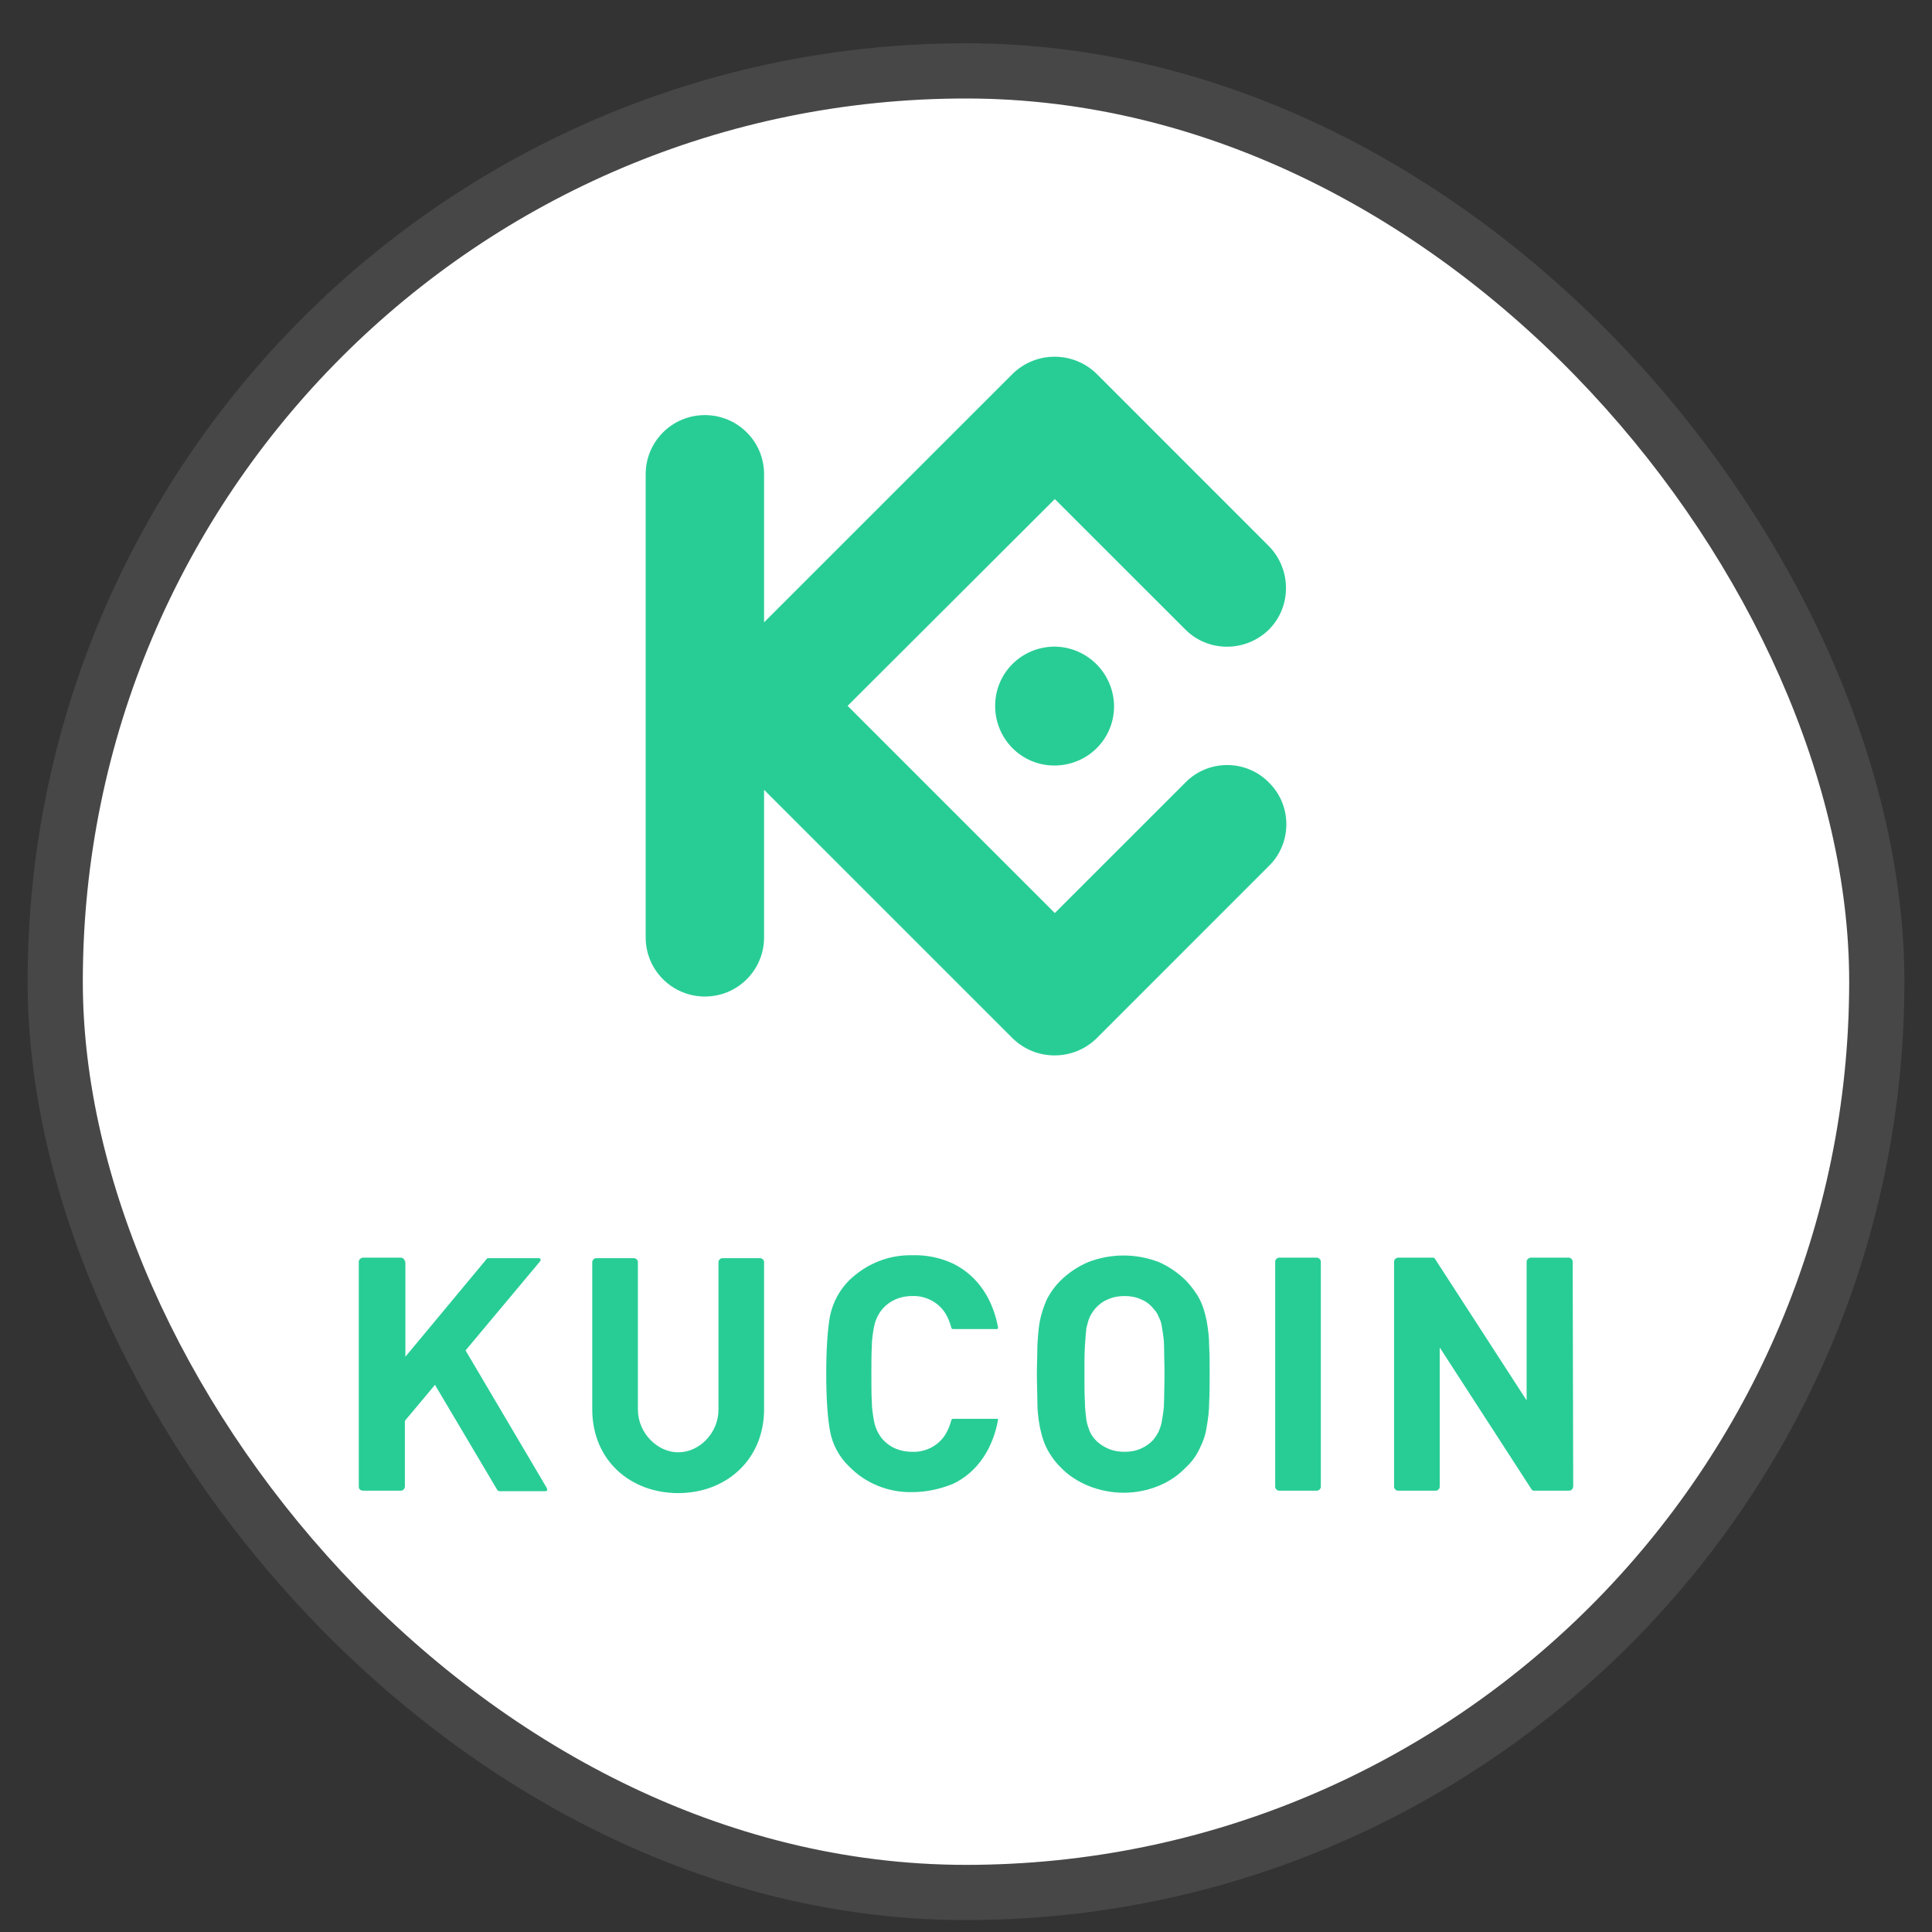
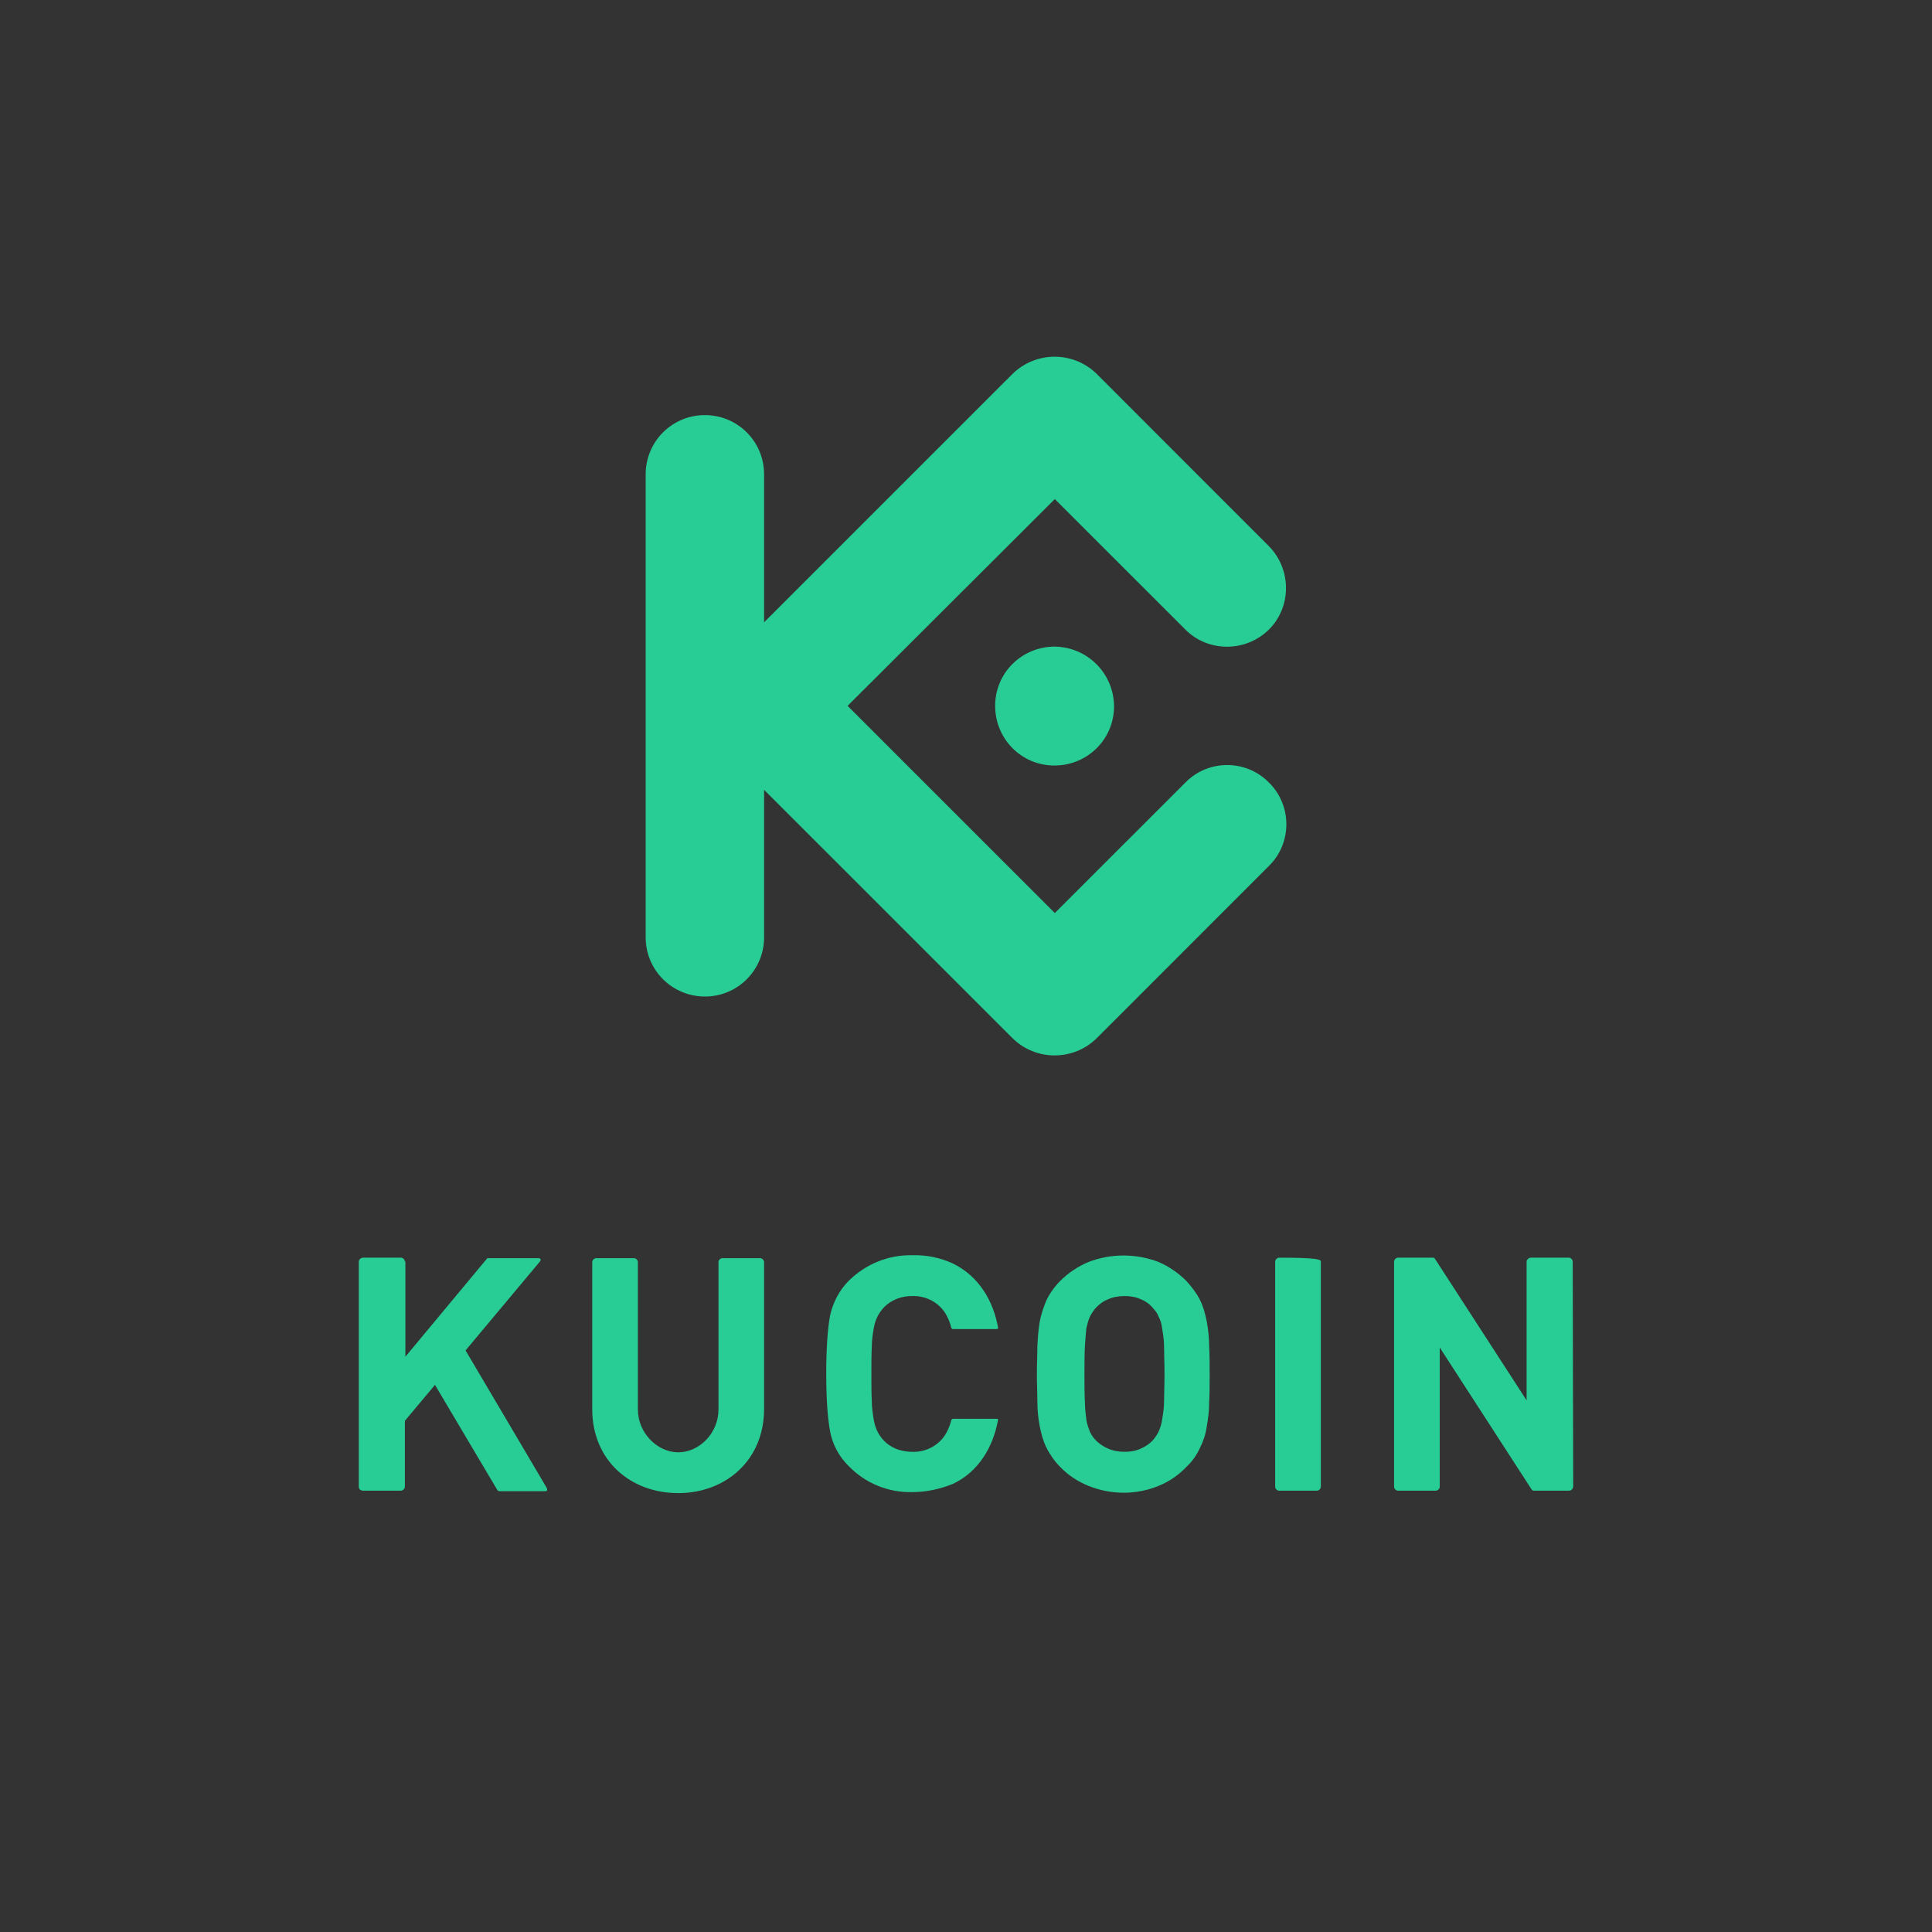
<svg xmlns="http://www.w3.org/2000/svg" width="35" height="35" viewBox="0 0 35 35" fill="none">
  <rect x="0" y="0" width="35" height="35" fill="#333333" stroke="none" />
-   <rect x="1.5" y="1.784" width="32" height="32" rx="16" fill="white" />
-   <rect x="1" y="1.284" width="33" height="33" rx="16.5" stroke="white" stroke-opacity="0.1" />
  <path d="M21.914 24.895C21.914 24.71 21.914 24.543 21.905 24.384C21.905 24.235 21.888 24.085 21.861 23.936C21.835 23.804 21.8 23.672 21.738 23.549C21.677 23.426 21.589 23.312 21.492 23.206C21.352 23.066 21.176 22.942 20.991 22.863C20.578 22.705 20.129 22.705 19.716 22.863C19.531 22.942 19.355 23.057 19.206 23.206C19.109 23.303 19.021 23.426 18.96 23.549C18.907 23.672 18.863 23.804 18.837 23.936C18.81 24.085 18.802 24.235 18.793 24.384C18.793 24.543 18.784 24.71 18.784 24.895C18.784 25.079 18.793 25.246 18.793 25.404C18.793 25.554 18.81 25.703 18.837 25.844C18.863 25.976 18.898 26.108 18.96 26.231C19.021 26.354 19.109 26.477 19.206 26.574C19.347 26.723 19.523 26.838 19.716 26.917C20.129 27.084 20.587 27.084 20.991 26.917C21.184 26.838 21.352 26.723 21.492 26.574C21.598 26.477 21.677 26.363 21.738 26.231C21.8 26.108 21.844 25.976 21.861 25.844C21.888 25.695 21.905 25.554 21.905 25.404C21.914 25.246 21.914 25.079 21.914 24.895ZM21.096 24.895C21.096 25.097 21.088 25.264 21.088 25.396C21.088 25.51 21.07 25.616 21.052 25.721C21.044 25.791 21.017 25.87 20.991 25.932C20.965 25.985 20.929 26.038 20.894 26.081C20.833 26.152 20.753 26.205 20.674 26.24C20.578 26.284 20.481 26.301 20.375 26.301C20.27 26.301 20.164 26.284 20.068 26.24C19.927 26.178 19.804 26.073 19.742 25.932C19.716 25.862 19.69 25.791 19.681 25.721C19.672 25.642 19.654 25.528 19.654 25.396C19.646 25.264 19.646 25.097 19.646 24.895C19.646 24.692 19.646 24.525 19.654 24.384C19.663 24.244 19.672 24.147 19.681 24.059C19.698 23.989 19.716 23.919 19.742 23.857C19.769 23.804 19.804 23.751 19.839 23.707C19.901 23.637 19.98 23.576 20.068 23.54C20.164 23.496 20.27 23.479 20.375 23.479C20.481 23.479 20.578 23.496 20.674 23.54C20.762 23.576 20.841 23.637 20.894 23.707C20.938 23.751 20.973 23.804 20.991 23.857C21.026 23.919 21.044 23.989 21.052 24.059C21.07 24.165 21.088 24.279 21.088 24.384C21.088 24.525 21.096 24.692 21.096 24.895Z" fill="#28CD96" />
  <path d="M28.491 22.855C28.491 22.82 28.456 22.784 28.421 22.784C28.421 22.784 28.421 22.784 28.412 22.784H27.735C27.7 22.784 27.665 22.811 27.656 22.846C27.656 22.846 27.656 22.846 27.656 22.855V25.369L25.994 22.802C25.985 22.784 25.976 22.784 25.95 22.784H25.326C25.291 22.784 25.255 22.82 25.255 22.855V26.935C25.255 26.97 25.291 27.005 25.326 27.005H26.012C26.047 27.005 26.082 26.97 26.082 26.935V24.411L27.744 26.979C27.753 26.996 27.77 27.005 27.788 27.005H28.421C28.465 27.005 28.491 26.979 28.5 26.935L28.491 22.855Z" fill="#28CD96" />
-   <path d="M23.172 22.784H23.858C23.893 22.784 23.928 22.82 23.928 22.855V26.935C23.928 26.97 23.893 27.005 23.858 27.005H23.172C23.137 27.005 23.101 26.97 23.101 26.935V22.855C23.101 22.82 23.137 22.784 23.172 22.784Z" fill="#28CD96" />
+   <path d="M23.172 22.784C23.893 22.784 23.928 22.82 23.928 22.855V26.935C23.928 26.97 23.893 27.005 23.858 27.005H23.172C23.137 27.005 23.101 26.97 23.101 26.935V22.855C23.101 22.82 23.137 22.784 23.172 22.784Z" fill="#28CD96" />
  <path d="M15.786 24.895C15.786 24.692 15.786 24.525 15.794 24.384C15.794 24.27 15.812 24.165 15.829 24.059C15.891 23.699 16.172 23.479 16.524 23.479C16.753 23.47 16.973 23.576 17.105 23.76C17.166 23.848 17.21 23.954 17.236 24.059C17.245 24.068 17.245 24.077 17.263 24.077H18.063C18.072 24.077 18.081 24.068 18.081 24.05C17.992 23.558 17.729 23.118 17.263 22.89C17.034 22.784 16.779 22.731 16.524 22.74C16.093 22.731 15.689 22.898 15.381 23.197C15.205 23.373 15.091 23.593 15.038 23.831C14.994 24.068 14.968 24.42 14.968 24.886C14.968 25.352 14.994 25.695 15.038 25.932C15.082 26.169 15.205 26.398 15.381 26.565C15.68 26.873 16.093 27.04 16.524 27.031C16.779 27.031 17.025 26.978 17.263 26.882C17.729 26.662 17.992 26.213 18.081 25.721C18.081 25.712 18.072 25.703 18.063 25.703H17.263C17.254 25.703 17.245 25.712 17.236 25.721C17.21 25.826 17.166 25.932 17.105 26.02C16.973 26.205 16.753 26.31 16.524 26.301C16.172 26.301 15.891 26.09 15.829 25.721C15.812 25.616 15.794 25.501 15.794 25.396C15.786 25.264 15.786 25.097 15.786 24.895Z" fill="#28CD96" />
  <path d="M7.335 22.855C7.335 22.82 7.3 22.784 7.265 22.784C7.265 22.784 7.265 22.784 7.256 22.784H6.579C6.544 22.784 6.509 22.811 6.5 22.846C6.5 22.846 6.5 22.846 6.5 22.855V26.935C6.5 26.979 6.535 27.005 6.579 27.005H7.256C7.3 27.005 7.327 26.979 7.335 26.935V25.739L7.88 25.088L9.006 26.987C9.015 27.005 9.032 27.014 9.05 27.014H9.876C9.92 27.014 9.92 26.987 9.903 26.952L8.434 24.464L9.78 22.855C9.806 22.82 9.797 22.793 9.753 22.793H8.848C8.839 22.793 8.821 22.793 8.821 22.802L7.344 24.578V22.855H7.335Z" fill="#28CD96" />
  <path d="M12.286 26.31C11.908 26.31 11.556 25.958 11.556 25.536V22.863C11.556 22.828 11.521 22.793 11.486 22.793H10.8C10.765 22.793 10.729 22.828 10.729 22.863V25.528C10.729 26.46 11.424 27.049 12.286 27.049C13.148 27.049 13.842 26.451 13.842 25.528V22.863C13.842 22.828 13.807 22.793 13.772 22.793H13.086C13.051 22.793 13.016 22.828 13.016 22.863V25.536C13.016 25.958 12.673 26.31 12.286 26.31Z" fill="#28CD96" />
  <path d="M15.355 12.787L19.109 16.541L21.475 14.176C21.888 13.754 22.574 13.754 22.987 14.176C23.409 14.589 23.409 15.275 22.987 15.688L19.866 18.81C19.444 19.223 18.767 19.223 18.345 18.81L13.842 14.308V16.981C13.842 17.57 13.368 18.053 12.77 18.053C12.181 18.053 11.697 17.579 11.697 16.981V8.592C11.697 8.003 12.172 7.52 12.77 7.52C13.359 7.52 13.842 7.994 13.842 8.592V11.274L18.345 6.772C18.767 6.359 19.444 6.359 19.866 6.772L22.987 9.894C23.4 10.316 23.4 10.993 22.987 11.406C22.565 11.819 21.888 11.819 21.475 11.406L19.109 9.041L15.355 12.787ZM19.109 11.714C18.512 11.714 18.028 12.189 18.028 12.787C18.028 13.384 18.503 13.868 19.101 13.868C19.699 13.868 20.182 13.393 20.182 12.795V12.787C20.173 12.197 19.699 11.723 19.109 11.714Z" fill="#28CD96" />
</svg>